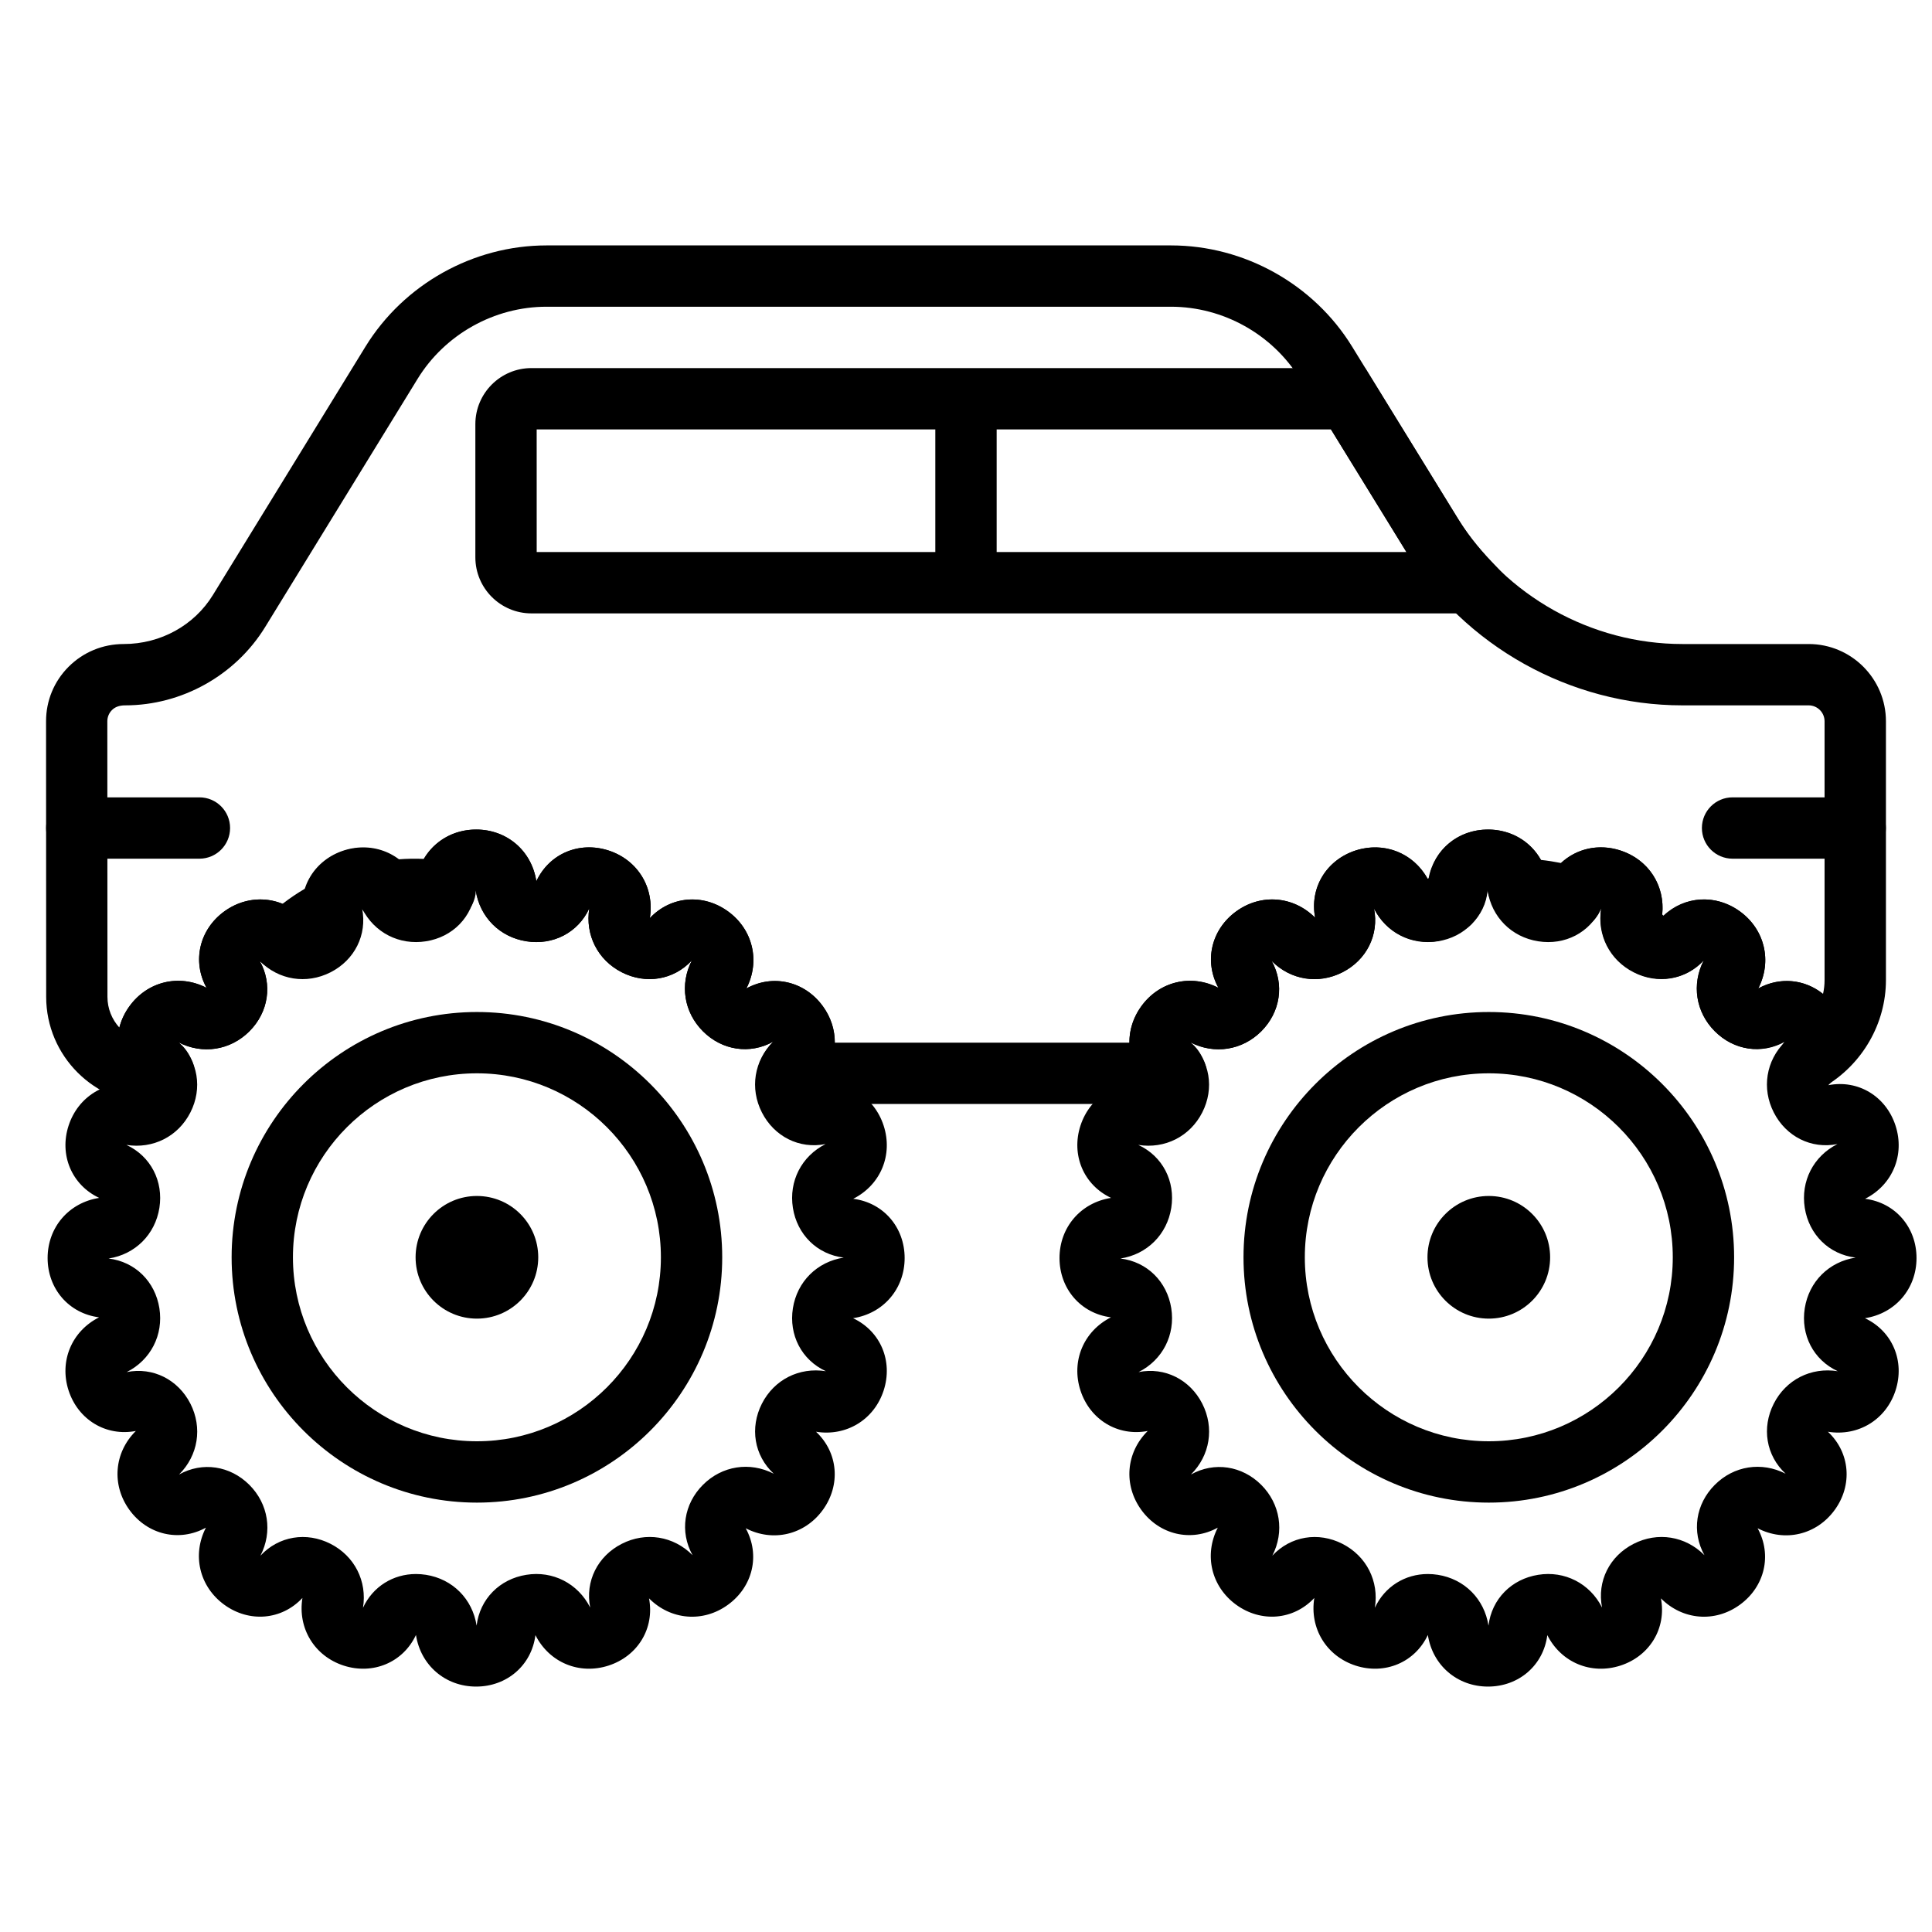
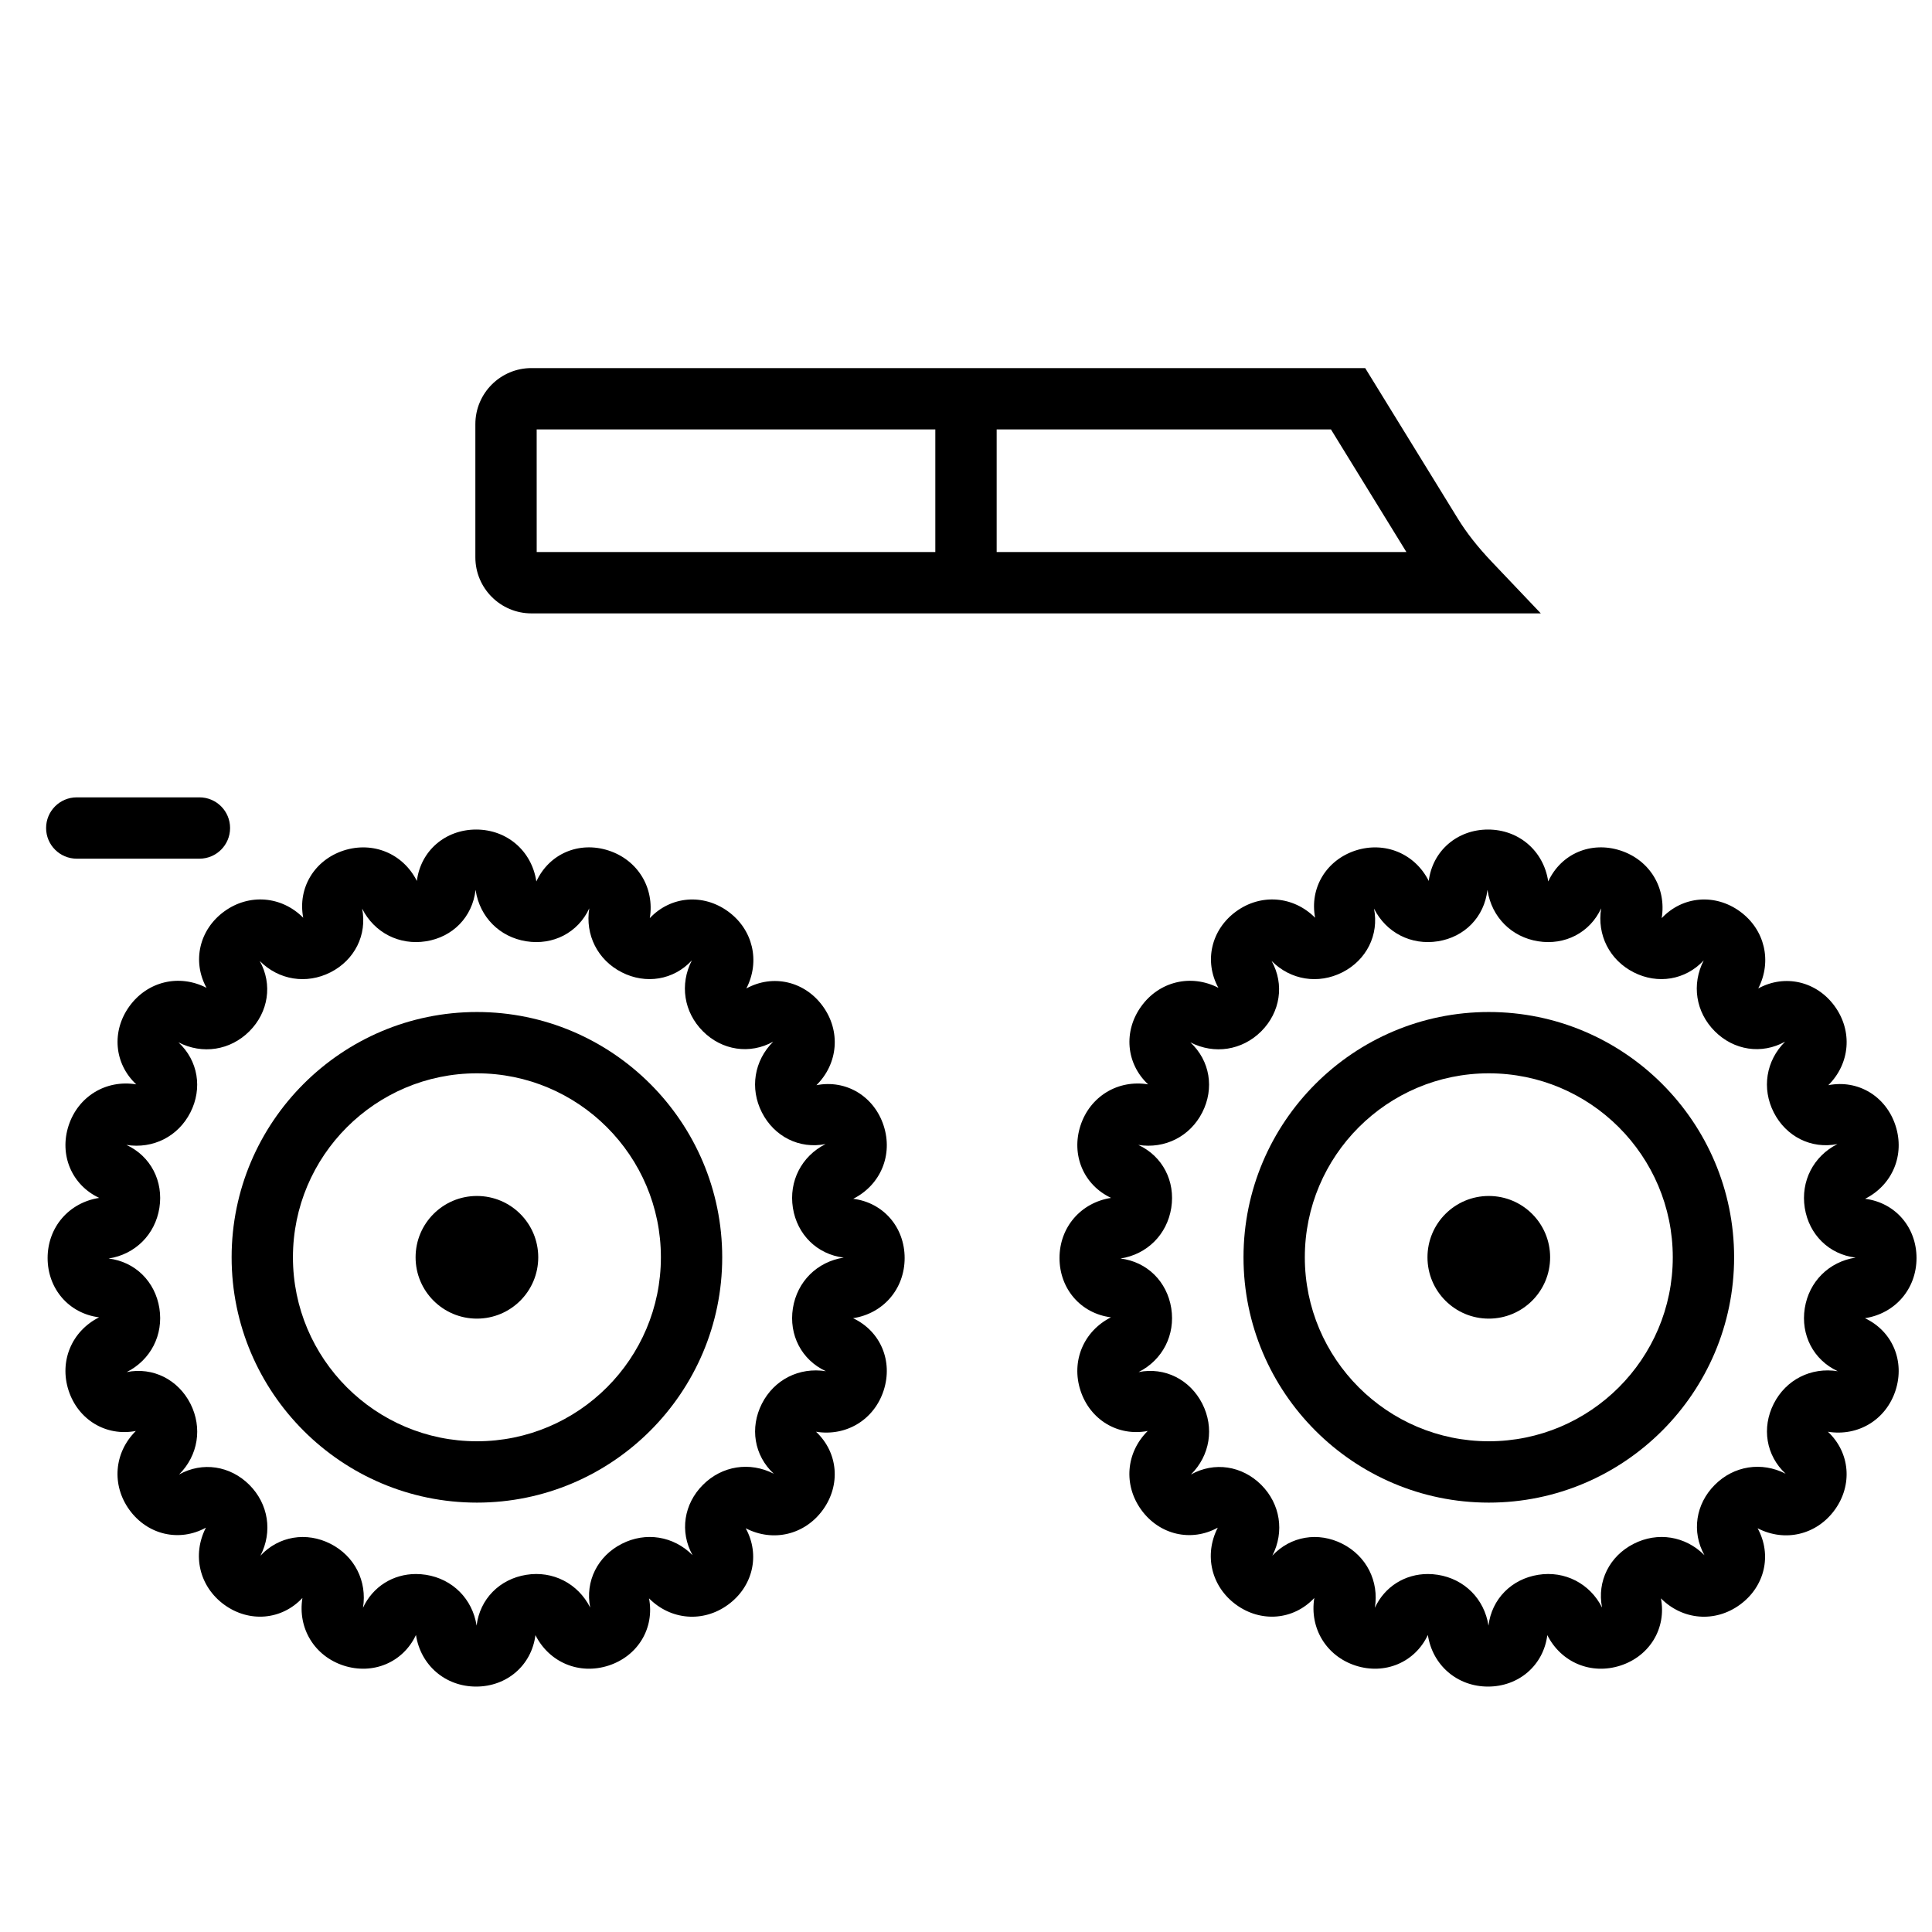
<svg xmlns="http://www.w3.org/2000/svg" width="800px" height="800px" version="1.1" viewBox="144 144 512 512">
  <defs>
    <clipPath id="a">
      <path d="m424 363h227.9v228h-227.9z" />
    </clipPath>
  </defs>
  <path d="m254.24 561.13c0.871 0 1.758 0.074 2.652 0.211 7.051 1.113 12.316 6.394 13.414 13.465 0.855-7.062 6.109-12.344 13.172-13.465 7.012-1.137 13.699 2.285 16.926 8.672-1.379-6.988 2-13.637 8.363-16.879 6.363-3.258 13.742-2.07 18.77 3.008-3.461-6.219-2.309-13.578 2.738-18.633 5.055-5.07 12.426-6.219 18.781-2.957-5.211-4.828-6.387-12.191-3.144-18.57 3.25-6.371 9.895-9.719 16.957-8.598-6.461-2.988-9.855-9.637-8.742-16.691 1.121-7.059 6.41-12.324 13.473-13.414-7.062-0.852-12.352-6.109-13.473-13.172-1.113-7.062 2.281-13.699 8.66-16.918-6.969 1.391-13.625-2.008-16.875-8.379-3.242-6.363-2.066-13.723 3.004-18.762-6.207 3.461-13.586 2.309-18.633-2.746-5.055-5.055-6.207-12.426-2.934-18.789-4.832 5.219-12.203 6.41-18.582 3.152-6.363-3.242-9.742-9.895-8.598-16.949-2.981 6.461-9.629 9.863-16.691 8.734-7.062-1.113-12.316-6.402-13.414-13.465-0.016-0.113-0.035-0.16-0.035-0.16-0.82 7.231-6.086 12.52-13.137 13.625-7.055 1.121-13.703-2.273-16.918-8.66 1.371 6.981-2.008 13.641-8.379 16.883-6.371 3.234-13.734 2.066-18.762-3.012 3.461 6.215 2.305 13.594-2.75 18.648-5.055 5.047-12.422 6.199-18.785 2.926 5.223 4.852 6.402 12.211 3.16 18.574-3.242 6.371-9.891 9.719-16.949 8.605 6.449 2.992 9.848 9.629 8.734 16.691-1.121 7.055-6.402 12.32-13.465 13.414 7.062 0.848 12.344 6.121 13.465 13.172 1.113 7.055-2.285 13.703-8.664 16.922 6.973-1.398 13.629 2.004 16.879 8.367 3.242 6.379 2.062 13.742-3.008 18.781 6.219-3.481 13.578-2.309 18.633 2.738 5.055 5.055 6.211 12.422 2.941 18.77 4.844-5.207 12.207-6.387 18.57-3.144 6.371 3.242 9.75 9.898 8.605 16.957 2.609-5.644 8.012-8.953 14.039-8.953m15.945 29.832c-8.145 0-14.699-5.625-15.945-13.676-3.434 7.312-11.414 10.609-19.145 8.117-7.742-2.512-12.246-9.883-10.945-17.926-5.516 5.898-14.121 6.582-20.711 1.793-6.582-4.785-8.59-13.18-4.867-20.426-7.062 3.883-15.473 1.898-20.258-4.691-4.789-6.59-4.098-15.195 1.688-20.93-7.922 1.512-15.301-2.984-17.82-10.727-2.519-7.746 0.805-15.715 8.078-19.391-8.012-1.016-13.637-7.574-13.637-15.715 0-8.133 5.625-14.684 13.668-15.934-7.305-3.438-10.629-11.41-8.109-19.152 2.519-7.746 9.914-12.246 17.926-10.938-5.883-5.519-6.582-14.125-1.793-20.715 4.785-6.59 13.18-8.598 20.418-4.867-3.883-7.07-1.875-15.473 4.707-20.25 6.59-4.793 15.203-4.086 20.922 1.676-1.512-7.934 2.992-15.297 10.734-17.82 7.762-2.488 15.711 0.801 19.383 8.066 1.008-8.004 7.562-13.617 15.707-13.617 8.141 0 14.699 5.613 15.941 13.668l0.02 0.082c3.418-7.406 11.375-10.719 19.133-8.191 7.746 2.516 12.238 9.887 10.93 17.918 5.535-5.875 14.133-6.566 20.723-1.789 6.59 4.785 8.59 13.188 4.867 20.422 7.078-3.879 15.48-1.887 20.258 4.703 4.785 6.59 4.09 15.195-1.691 20.934 7.91-1.547 15.293 2.973 17.812 10.711 2.527 7.742-0.785 15.723-8.059 19.395 8.012 1.016 13.625 7.566 13.625 15.699 0 8.141-5.613 14.699-13.668 15.945 7.316 3.445 10.629 11.422 8.102 19.168-2.519 7.734-9.895 12.223-17.918 10.922 5.894 5.531 6.582 14.145 1.797 20.727-4.793 6.59-13.18 8.598-20.43 4.852 3.894 7.086 1.895 15.48-4.695 20.266-6.582 4.805-15.188 4.09-20.926-1.688 1.512 7.93-2.981 15.301-10.727 17.812-7.734 2.508-15.707-0.789-19.379-8.07-1.016 8.012-7.574 13.637-15.715 13.637" fill-rule="evenodd" />
  <path d="m286.64 477.2c0 8.98-7.273 16.25-16.254 16.25s-16.25-7.269-16.25-16.25c0-8.98 7.269-16.254 16.25-16.254s16.254 7.273 16.254 16.254" fill-rule="evenodd" />
  <path d="m270.39 428.44c-26.891 0-48.758 21.867-48.758 48.758 0 26.887 21.867 48.754 48.758 48.754 26.887 0 48.754-21.867 48.754-48.754 0-26.891-21.867-48.758-48.754-48.758m0 113.77c-35.844 0-65.008-29.164-65.008-65.008s29.164-65.008 65.008-65.008c35.84 0 65.004 29.164 65.004 65.008s-29.164 65.008-65.004 65.008" fill-rule="evenodd" />
  <g clip-path="url(#a)">
    <path d="m522.4 561.13c0.867 0 1.754 0.074 2.648 0.211 7.051 1.113 12.316 6.394 13.414 13.465 0.855-7.062 6.113-12.344 13.172-13.465 7.016-1.137 13.703 2.285 16.926 8.672-1.379-6.988 2-13.637 8.363-16.879 6.371-3.258 13.734-2.07 18.77 3.008-3.461-6.219-2.305-13.578 2.738-18.633 5.047-5.07 12.418-6.219 18.781-2.957-5.211-4.828-6.387-12.191-3.144-18.57 3.242-6.371 9.887-9.719 16.957-8.598-6.461-2.988-9.855-9.637-8.742-16.691 1.121-7.059 6.41-12.324 13.473-13.414-7.062-0.852-12.352-6.109-13.473-13.172-1.113-7.062 2.281-13.699 8.66-16.918-6.961 1.391-13.625-2.008-16.875-8.379-3.242-6.363-2.066-13.723 3.008-18.762-6.219 3.461-13.59 2.309-18.633-2.746-5.055-5.055-6.211-12.426-2.934-18.789-4.844 5.219-12.207 6.41-18.586 3.152-6.363-3.242-9.742-9.895-8.598-16.949-2.981 6.461-9.629 9.863-16.691 8.734-7.059-1.113-12.316-6.402-13.414-13.465-0.016-0.113-0.035-0.16-0.035-0.16-0.82 7.231-6.086 12.52-13.137 13.625-7.062 1.121-13.703-2.273-16.918-8.66 1.371 6.981-2.008 13.641-8.379 16.883-6.379 3.234-13.734 2.066-18.762-3.012 3.461 6.215 2.305 13.594-2.746 18.648-5.062 5.047-12.426 6.199-18.789 2.926 5.227 4.852 6.402 12.211 3.16 18.574-3.242 6.371-9.906 9.719-16.949 8.605 6.453 2.992 9.848 9.629 8.734 16.691-1.121 7.055-6.402 12.32-13.465 13.414 7.062 0.848 12.344 6.121 13.465 13.172 1.113 7.055-2.281 13.703-8.66 16.922 6.969-1.398 13.633 2.004 16.875 8.367 3.242 6.379 2.066 13.742-3.004 18.781 6.215-3.481 13.578-2.309 18.633 2.738 5.051 5.055 6.207 12.422 2.941 18.77 4.84-5.207 12.203-6.387 18.566-3.144 6.371 3.242 9.75 9.898 8.605 16.957 2.609-5.644 8.012-8.953 14.043-8.953m15.941 29.832c-8.141 0-14.699-5.625-15.941-13.676-3.438 7.312-11.426 10.609-19.145 8.117-7.746-2.512-12.246-9.883-10.949-17.926-5.516 5.898-14.121 6.582-20.711 1.793-6.582-4.785-8.59-13.18-4.867-20.426-7.062 3.883-15.473 1.898-20.258-4.691-4.789-6.59-4.098-15.195 1.688-20.93-7.922 1.512-15.301-2.984-17.82-10.727-2.516-7.746 0.805-15.715 8.078-19.391-8.012-1.016-13.633-7.574-13.633-15.715 0-8.133 5.621-14.684 13.668-15.934-7.309-3.438-10.629-11.41-8.113-19.152 2.519-7.746 9.914-12.246 17.926-10.938-5.883-5.519-6.582-14.125-1.793-20.715 4.777-6.59 13.18-8.598 20.418-4.867-3.883-7.07-1.875-15.473 4.707-20.25 6.59-4.793 15.195-4.086 20.926 1.676-1.512-7.934 2.988-15.297 10.734-17.82 7.742-2.488 15.707 0.801 19.379 8.066 1.008-8.004 7.566-13.617 15.707-13.617s14.699 5.613 15.941 13.668l0.02 0.082c3.418-7.406 11.391-10.719 19.137-8.191 7.742 2.516 12.234 9.887 10.93 17.918 5.539-5.875 14.129-6.566 20.719-1.789 6.59 4.785 8.59 13.188 4.867 20.422 7.078-3.879 15.48-1.887 20.258 4.703 4.789 6.59 4.09 15.195-1.688 20.934 7.93-1.547 15.301 2.973 17.809 10.711 2.527 7.742-0.785 15.723-8.059 19.395 8.012 1.016 13.625 7.566 13.625 15.699 0 8.141-5.613 14.699-13.668 15.945 7.316 3.445 10.629 11.422 8.102 19.168-2.516 7.734-9.895 12.223-17.914 10.922 5.891 5.531 6.582 14.145 1.793 20.727-4.793 6.59-13.18 8.598-20.426 4.852 3.891 7.086 1.891 15.48-4.699 20.266-6.582 4.805-15.188 4.09-20.922-1.688 1.508 7.93-2.984 15.301-10.727 17.812-7.738 2.508-15.711-0.789-19.383-8.07-1.016 8.012-7.574 13.637-15.715 13.637" fill-rule="evenodd" />
  </g>
  <path d="m554.8 477.2c0 8.98-7.273 16.25-16.254 16.25-8.977 0-16.25-7.269-16.25-16.25 0-8.98 7.273-16.254 16.25-16.254 8.98 0 16.254 7.273 16.254 16.254" fill-rule="evenodd" />
  <path d="m538.55 428.44c-26.891 0-48.758 21.867-48.758 48.758 0 26.887 21.867 48.754 48.758 48.754 26.887 0 48.754-21.867 48.754-48.754 0-26.891-21.867-48.758-48.754-48.758m0 113.77c-35.844 0-65.008-29.164-65.008-65.008s29.164-65.008 65.008-65.008 65.008 29.164 65.008 65.008-29.164 65.008-65.008 65.008" fill-rule="evenodd" />
  <path d="m286.23 290.3h230.48c-0.07-0.121-0.137-0.227-0.211-0.348l-19.785-32.156h-210.49zm266.1 16.254h-267.5c-8.191 0-14.855-6.664-14.855-14.855v-35.297c0-8.191 6.664-14.855 14.855-14.855h220.96l24.555 39.898c2.309 3.762 5.242 7.484 8.945 11.391z" fill-rule="evenodd" />
  <path d="m391.87 298.43h16.254v-48.758h-16.254z" fill-rule="evenodd" />
-   <path d="m635.65 371.56h-32.504c-4.484 0-8.125-3.633-8.125-8.125 0-4.496 3.641-8.129 8.125-8.129h32.504c4.484 0 8.125 3.633 8.125 8.129 0 4.492-3.641 8.125-8.125 8.125" fill-rule="evenodd" />
  <path d="m196.85 371.56h-32.504c-4.488 0-8.129-3.633-8.129-8.125 0-4.496 3.641-8.129 8.129-8.129h32.504c4.484 0 8.125 3.633 8.125 8.129 0 4.492-3.641 8.125-8.125 8.125" fill-rule="evenodd" />
-   <path d="m365.23 420.31h78.074c-0.023-3.332 1.016-6.695 3.168-9.652 4.793-6.598 13.188-8.605 20.43-4.875-3.883-7.07-1.887-15.465 4.695-20.25 6.59-4.797 15.195-4.09 20.934 1.672-1.52-7.93 2.981-15.293 10.727-17.82 7.531-2.41 15.262 0.637 19.062 7.469 0.09-0.039 0.18-0.074 0.277-0.121 1.43-7.59 7.84-12.895 15.754-12.895 6.07 0 11.258 3.125 14.02 8.051 1.777 0.188 3.535 0.465 5.273 0.812 4.152-3.836 10.035-5.184 15.805-3.309 7.426 2.414 11.863 9.305 11.051 16.961 0.113 0.098 0.227 0.203 0.332 0.301 5.551-5.258 13.871-5.777 20.27-1.121 6.582 4.785 8.578 13.18 4.859 20.418 5.719-3.152 12.301-2.461 17.152 1.465 0.277-1.195 0.414-2.438 0.414-3.699v-68.566c0-2.332-1.895-4.223-4.219-4.223h-33.469c-29.676 0-57.777-15.703-73.32-40.973l-28.059-45.594c-7.242-11.77-20.316-19.074-34.129-19.074h-165.51c-13.82 0-26.902 7.316-34.145 19.098l-40.41 65.789c-7.859 12.797-22.07 20.754-37.102 20.754-1.586 0-2.691 0.445-3.504 1.258-0.789 0.789-1.219 1.852-1.219 2.973 0.023 17.953 0.031 51.438 0.031 73.02 0 3.129 1.203 5.992 3.164 8.145 0.504-1.969 1.387-3.902 2.68-5.664 4.785-6.598 13.188-8.605 20.43-4.875-3.887-7.07-1.887-15.465 4.695-20.25 4.715-3.422 10.457-4.039 15.441-2.016 1.926-1.488 3.949-2.852 6.059-4.086 1.617-4.691 5.383-8.445 10.379-10.004 4.973-1.547 10.191-0.617 14.18 2.309 2.356-0.18 4.512-0.215 6.777-0.117 2.828-4.762 7.945-7.781 13.918-7.781 8.145 0 14.691 5.613 15.938 13.664 3.438-7.305 11.398-10.609 19.16-8.109 7.734 2.519 12.23 9.891 10.922 17.918 5.531-5.883 14.137-6.574 20.727-1.777 6.582 4.785 8.582 13.18 4.859 20.418 7.062-3.898 15.473-1.898 20.262 4.707 2.152 2.957 3.191 6.32 3.168 9.652m90.391 16.254h-102.7c-2.715 0-5.258-1.359-6.762-3.625-1.508-2.266-1.777-5.129-0.73-7.648 0.863-2.055 2.008-3.777 3.512-5.254-6.227 3.484-13.602 2.312-18.648-2.731-5.055-5.055-6.211-12.426-2.941-18.789-4.836 5.219-12.215 6.387-18.57 3.144-6.371-3.242-9.742-9.898-8.605-16.949-2.981 6.457-9.621 9.863-16.688 8.734-7.055-1.113-12.32-6.402-13.41-13.465 0.016 1.43-0.422 2.512-0.676 3.16-1.43 3.527-5.199 5.934-8.992 5.266-4.828-0.805-8.711-0.699-12.629-0.098-3.129 0.406-6.199-0.91-7.949-3.508 0.051 3.137-1.219 5.848-4.027 7.238-3.934 1.934-7.469 4.422-10.508 7.418-2.844 2.789-7.312 3.106-10.523 0.734-0.301-0.188-1.113-0.707-1.941-1.555 3.469 6.242 2.316 13.613-2.738 18.668-5.047 5.043-12.426 6.207-18.781 2.922 1.617 1.27 2.766 2.977 3.633 5.039 1.066 2.512 0.805 5.379-0.707 7.664-1.504 2.266-4.047 3.633-6.769 3.633h-2.809c-15.676 0-28.434-12.734-28.434-28.387 0-21.566-0.008-55.051-0.031-73.004-0.012-5.469 2.109-10.602 5.969-14.469 3.887-3.887 9.07-6.031 14.613-6.031 9.809 0 18.723-4.981 23.645-13.008l40.41-65.789c10.176-16.555 28.562-26.84 47.992-26.84h165.51c19.41 0 37.793 10.27 47.965 26.797l28.062 45.598c12.617 20.508 35.402 33.242 59.48 33.242h33.469c11.289 0 20.473 9.184 20.473 20.477v68.566c0 11.516-6.227 22.332-16.246 28.238-3.371 1.977-7.68 1.285-10.246-1.664-2.574-2.957-2.684-7.312-0.254-10.387-6.148 3.609-13.535 2.453-18.59-2.598-5.055-5.055-6.207-12.426-2.941-18.789-4.356 4.723-10.953 6.129-17.031 3.746-1.098-0.414-2.09-1.082-2.902-1.926-1.172-1.211-2.391-2.371-3.699-3.438-0.957-0.781-1.723-1.762-2.242-2.875-1.355-2.941-1.801-6.152-1.301-9.312-0.273 0.551-0.688 1.582-1.086 2.055-1.984 3.047-5.422 3.941-8.891 2.867-3.769-1.176-7.754-1.785-11.832-1.812-3.625-0.023-6.793-2.445-7.777-5.93-0.031 0-0.355-0.828-0.52-1.961-0.285 3.504-1.859 6.609-4.312 9.031-0.773 0.762-1.691 1.371-2.707 1.762-1.383 0.562-2.738 1.164-4.039 1.859-0.941 0.512-1.984 0.832-3.055 0.938-6.695 0.672-12.961-2.766-15.977-8.738 1.375 6.981-2.008 13.645-8.371 16.879-6.371 3.258-13.73 2.074-18.762-3.008 3.453 6.227 2.301 13.598-2.754 18.652-5.055 5.043-12.426 6.207-18.781 2.922 1.617 1.27 2.766 2.977 3.633 5.039 1.066 2.512 0.805 5.379-0.707 7.664-1.504 2.266-4.047 3.633-6.769 3.633" fill-rule="evenodd" />
</svg>